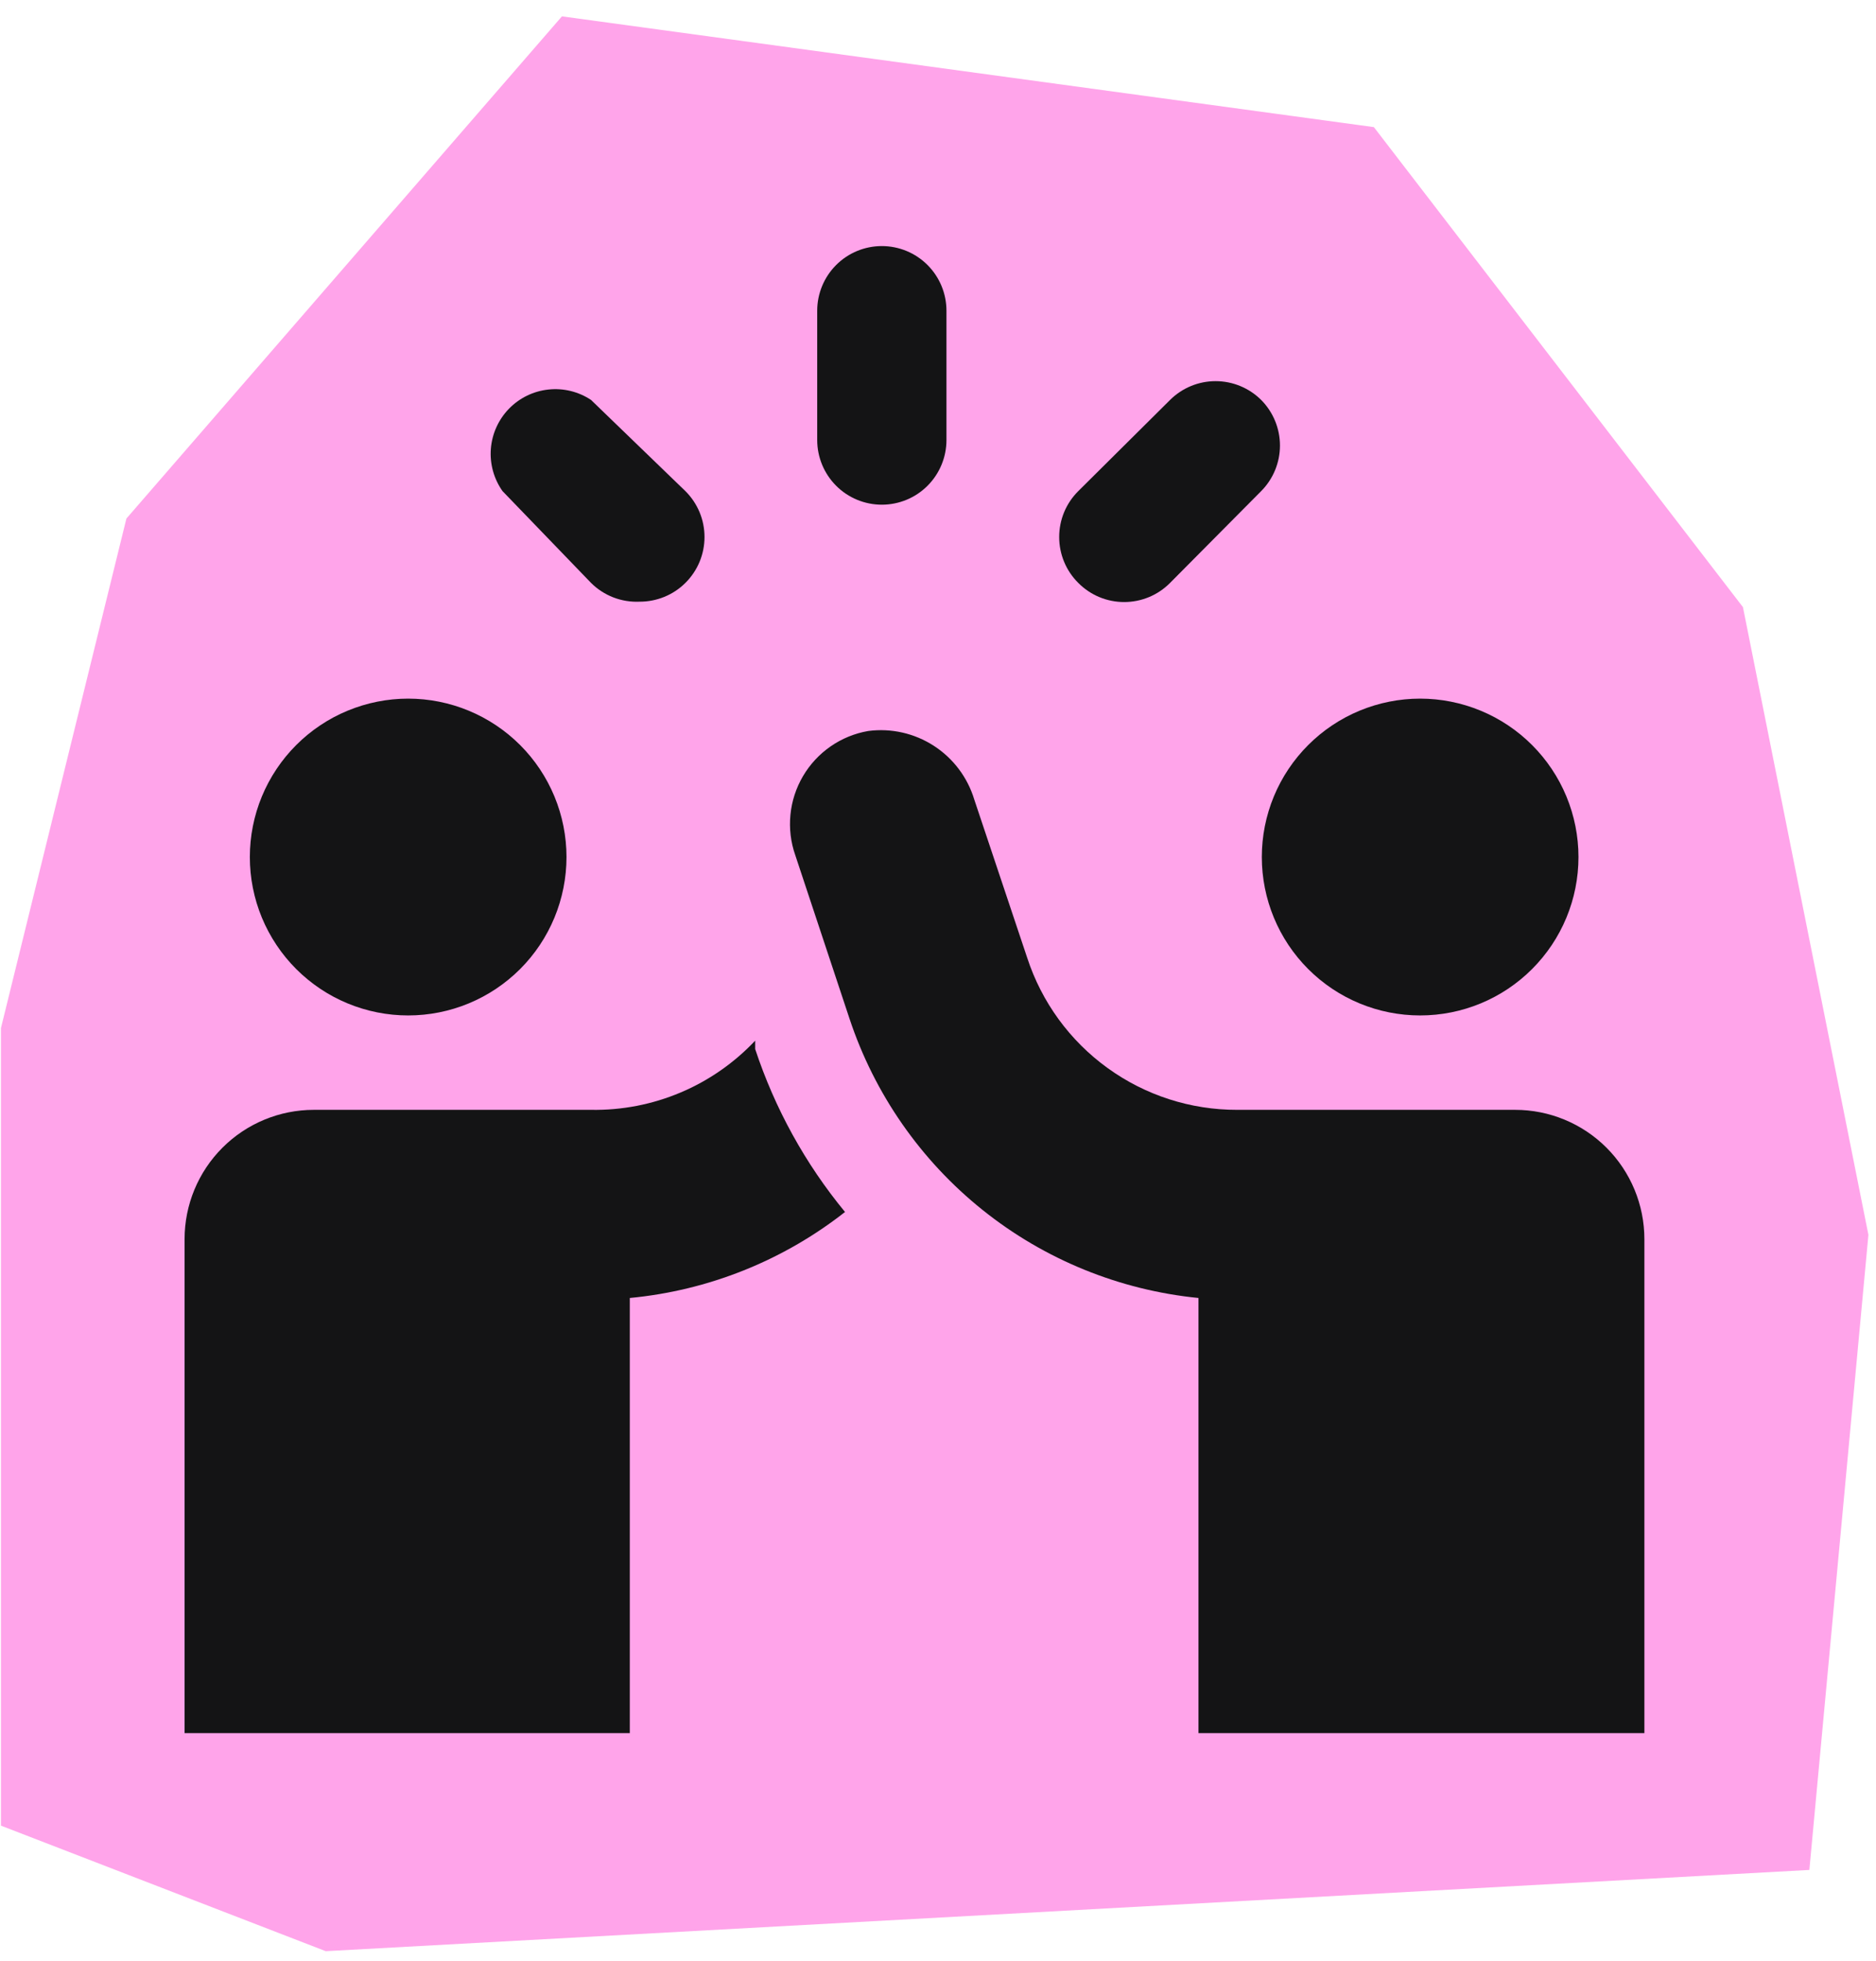
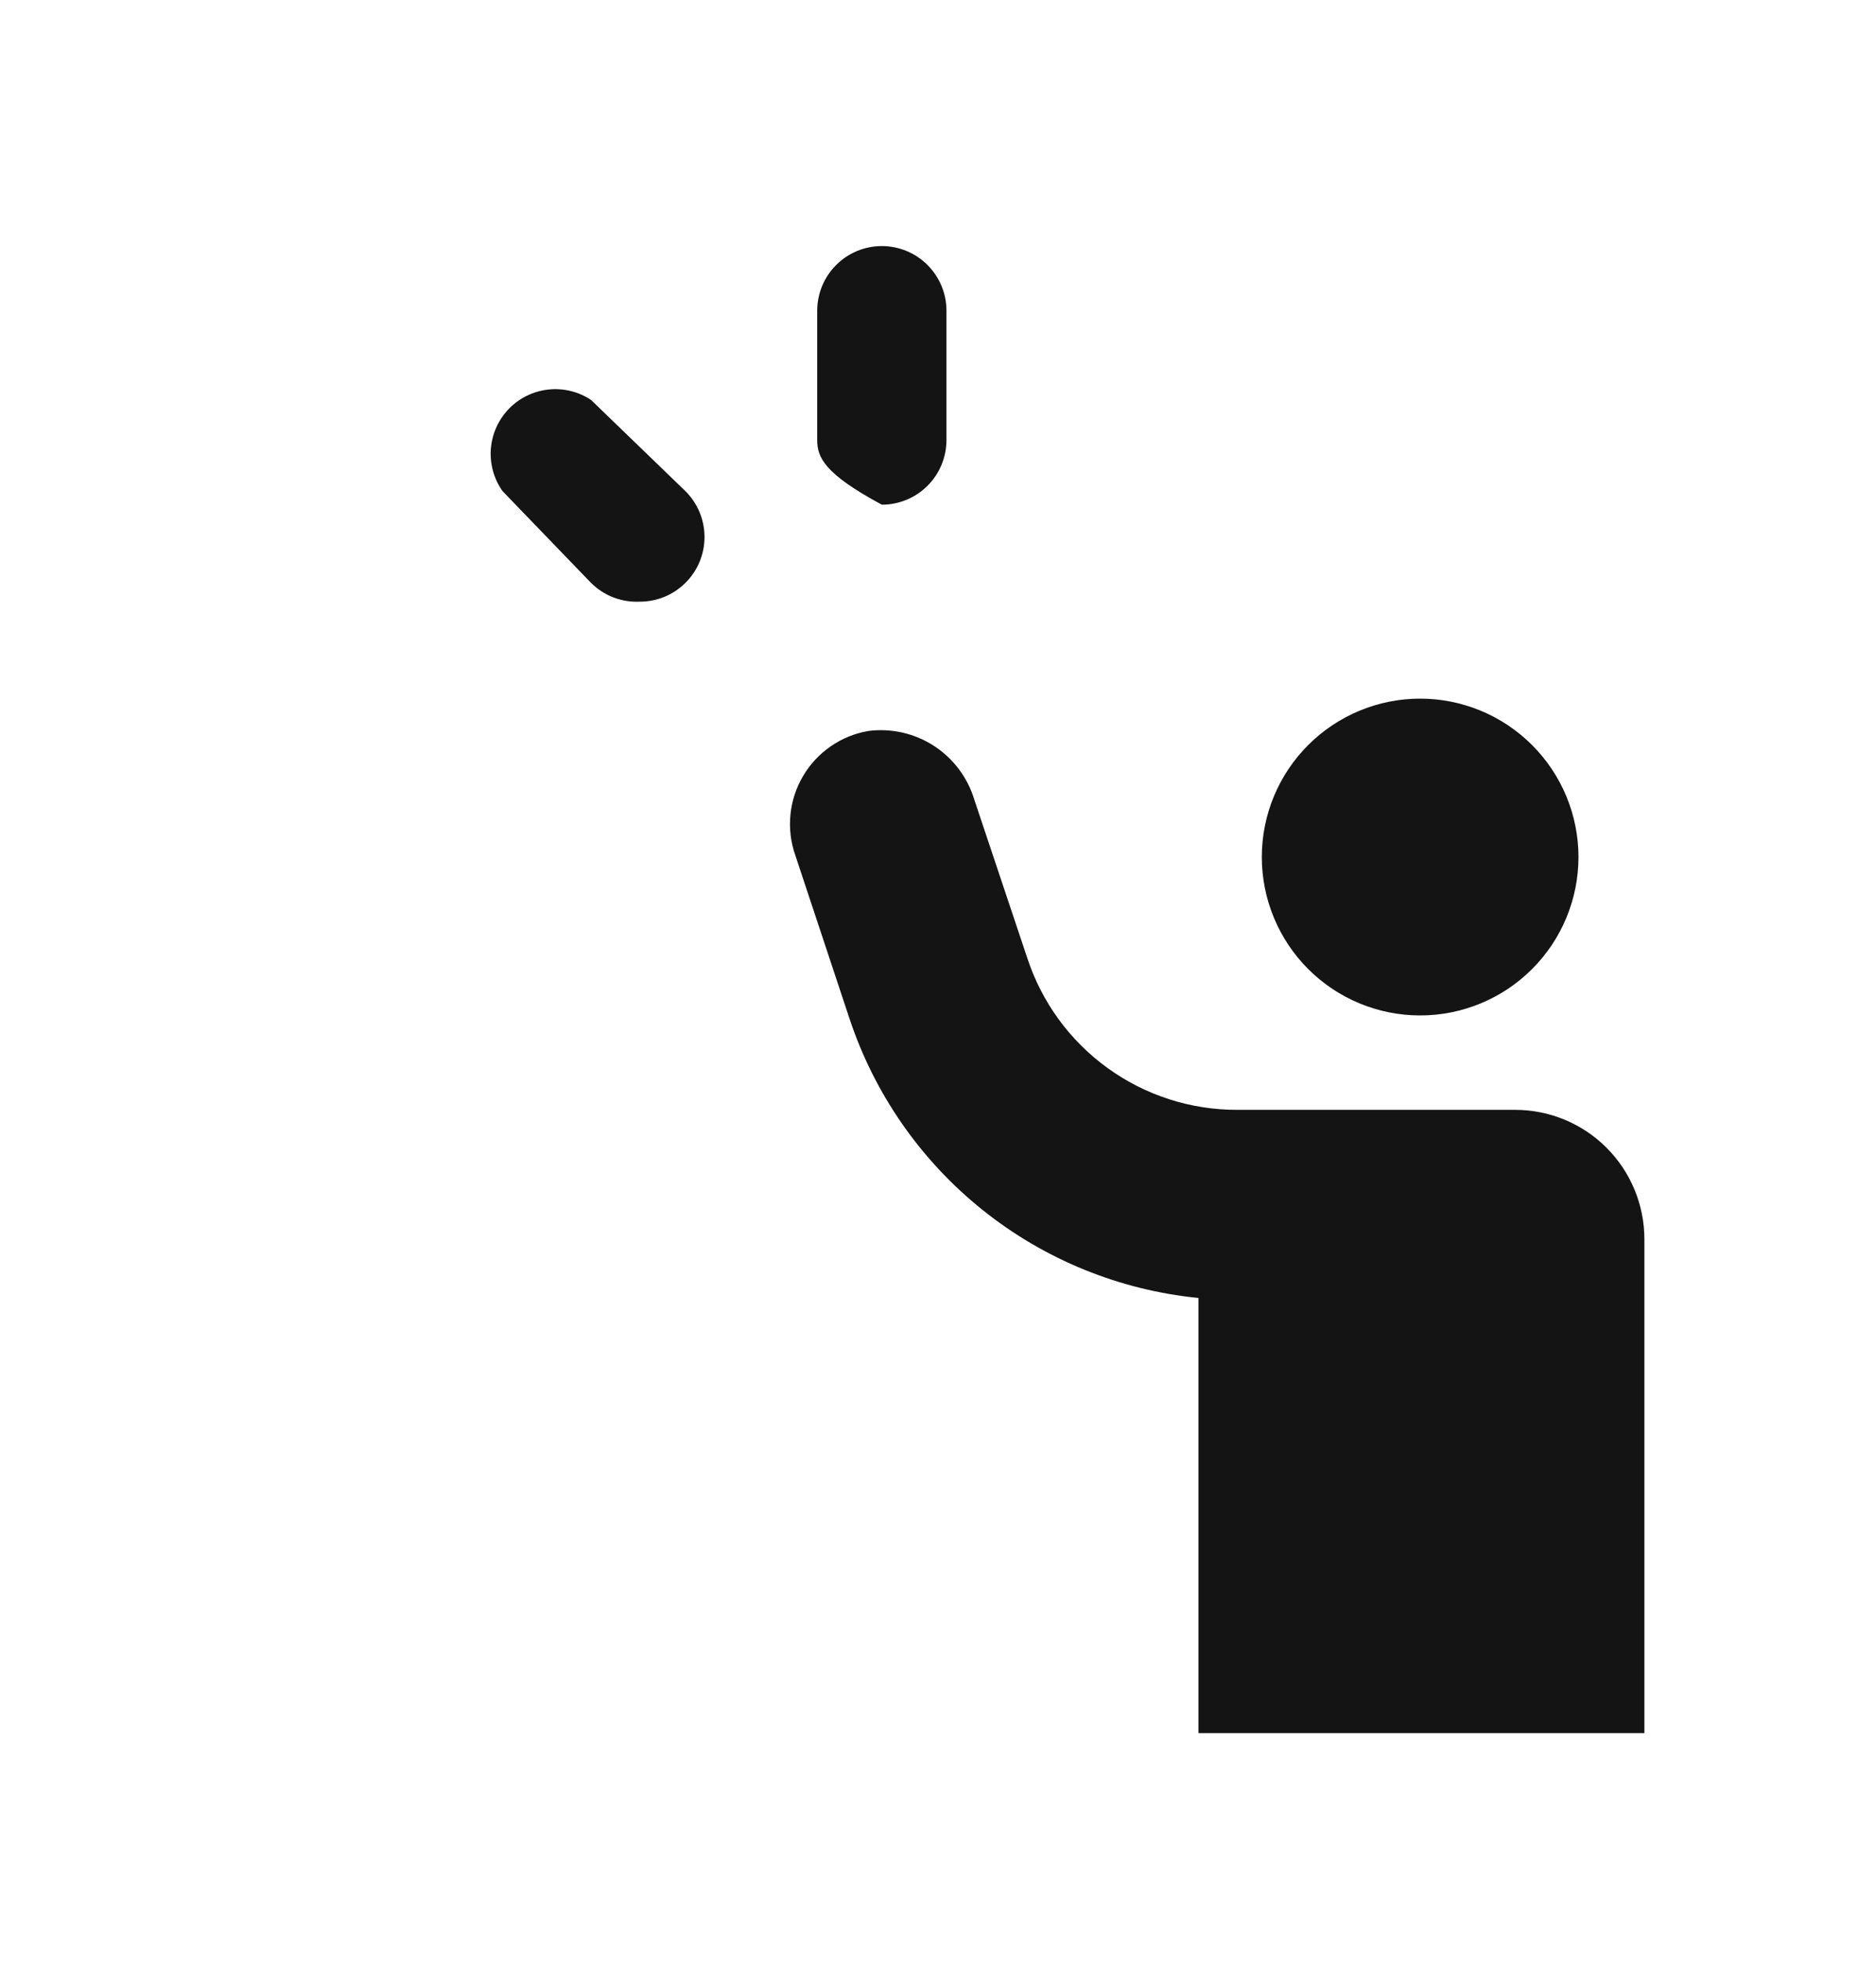
<svg xmlns="http://www.w3.org/2000/svg" width="67" height="70" viewBox="0 0 67 70" fill="none">
-   <path d="M4.515 18.51L20.069 0.584L49.067 4.538L62.248 21.673L66.729 44.08L64.62 66.751L11.633 69.651L0.034 65.17V36.699L4.515 18.51Z" fill="#FFA4EA" />
-   <path d="M8.923 30.594C8.923 31.336 9.069 32.072 9.353 32.758C9.638 33.444 10.054 34.067 10.579 34.592C11.104 35.117 11.727 35.534 12.414 35.818C13.1 36.102 13.835 36.248 14.577 36.248C15.32 36.248 16.055 36.102 16.741 35.818C17.427 35.534 18.05 35.117 18.576 34.592C19.101 34.067 19.517 33.444 19.801 32.758C20.085 32.072 20.232 31.336 20.232 30.594C20.232 29.851 20.085 29.116 19.801 28.43C19.517 27.744 19.101 27.121 18.576 26.596C18.05 26.071 17.427 25.654 16.741 25.37C16.055 25.086 15.32 24.939 14.577 24.939C13.835 24.939 13.1 25.086 12.414 25.37C11.727 25.654 11.104 26.071 10.579 26.596C10.054 27.121 9.638 27.744 9.353 28.43C9.069 29.116 8.923 29.851 8.923 30.594Z" fill="#141415" />
  <path d="M45.065 30.594C45.065 32.093 45.661 33.532 46.721 34.592C47.781 35.653 49.22 36.248 50.719 36.248C52.219 36.248 53.657 35.653 54.717 34.592C55.778 33.532 56.374 32.093 56.374 30.594C56.374 29.851 56.227 29.116 55.943 28.43C55.659 27.744 55.242 27.121 54.717 26.596C54.192 26.071 53.569 25.654 52.883 25.37C52.197 25.086 51.462 24.939 50.719 24.939C49.977 24.939 49.241 25.086 48.555 25.37C47.869 25.654 47.246 26.071 46.721 26.596C46.196 27.121 45.779 27.744 45.495 28.43C45.211 29.116 45.065 29.851 45.065 30.594Z" fill="#141415" />
-   <path d="M31.494 18.016C30.882 18.016 30.295 17.773 29.862 17.34C29.43 16.907 29.186 16.32 29.186 15.708V11.092C29.186 10.48 29.43 9.893 29.862 9.46C30.295 9.027 30.882 8.784 31.494 8.784C32.106 8.784 32.694 9.027 33.126 9.46C33.559 9.893 33.802 10.48 33.802 11.092V15.708C33.802 16.32 33.559 16.907 33.126 17.34C32.694 17.773 32.106 18.016 31.494 18.016Z" fill="#141415" />
-   <path d="M45.042 14.277C44.609 13.847 44.024 13.606 43.414 13.606C42.805 13.606 42.22 13.847 41.788 14.277L38.51 17.531C38.294 17.746 38.122 18.001 38.005 18.282C37.888 18.564 37.828 18.865 37.828 19.17C37.828 19.474 37.888 19.776 38.005 20.057C38.122 20.339 38.294 20.594 38.51 20.808C38.725 21.025 38.98 21.197 39.261 21.314C39.542 21.431 39.844 21.491 40.149 21.491C40.453 21.491 40.755 21.431 41.036 21.314C41.318 21.197 41.573 21.025 41.788 20.808L45.042 17.531C45.471 17.099 45.713 16.514 45.713 15.904C45.713 15.294 45.471 14.71 45.042 14.277Z" fill="#141415" />
+   <path d="M31.494 18.016C29.43 16.907 29.186 16.32 29.186 15.708V11.092C29.186 10.48 29.43 9.893 29.862 9.46C30.295 9.027 30.882 8.784 31.494 8.784C32.106 8.784 32.694 9.027 33.126 9.46C33.559 9.893 33.802 10.48 33.802 11.092V15.708C33.802 16.32 33.559 16.907 33.126 17.34C32.694 17.773 32.106 18.016 31.494 18.016Z" fill="#141415" />
  <path d="M22.84 21.478C22.521 21.492 22.202 21.44 21.904 21.325C21.606 21.209 21.335 21.034 21.109 20.808L17.947 17.531C17.636 17.091 17.489 16.557 17.531 16.02C17.573 15.483 17.802 14.977 18.177 14.591C18.552 14.205 19.051 13.962 19.586 13.905C20.122 13.847 20.66 13.979 21.109 14.277L24.478 17.531C24.695 17.746 24.866 18.001 24.984 18.282C25.101 18.563 25.161 18.865 25.161 19.17C25.161 19.474 25.101 19.776 24.984 20.057C24.866 20.338 24.695 20.594 24.478 20.808C24.263 21.022 24.007 21.192 23.726 21.306C23.445 21.421 23.143 21.479 22.84 21.478Z" fill="#141415" />
  <path d="M42.803 61.866V46.334C39.984 46.054 37.307 44.964 35.095 43.194C32.884 41.425 31.232 39.052 30.34 36.364L28.402 30.525C28.24 30.063 28.182 29.571 28.23 29.084C28.277 28.597 28.431 28.127 28.679 27.705C28.927 27.283 29.264 26.921 29.667 26.642C30.069 26.364 30.527 26.177 31.01 26.094C31.828 25.987 32.658 26.175 33.351 26.623C34.044 27.071 34.556 27.75 34.795 28.54L36.687 34.194C37.204 35.775 38.208 37.151 39.556 38.125C40.903 39.1 42.525 39.622 44.188 39.618H54.112C55.336 39.618 56.51 40.104 57.376 40.97C58.241 41.836 58.728 43.01 58.728 44.234V61.866H42.803Z" fill="#141415" />
-   <path d="M26.971 37.449V37.148C26.219 37.945 25.31 38.577 24.3 39.002C23.291 39.427 22.204 39.637 21.109 39.618H11.208C9.984 39.618 8.81 40.104 7.944 40.97C7.078 41.836 6.592 43.01 6.592 44.234V61.866H22.493V46.334C25.296 46.068 27.964 45.002 30.179 43.264C28.759 41.541 27.672 39.569 26.971 37.449Z" fill="#141415" />
</svg>